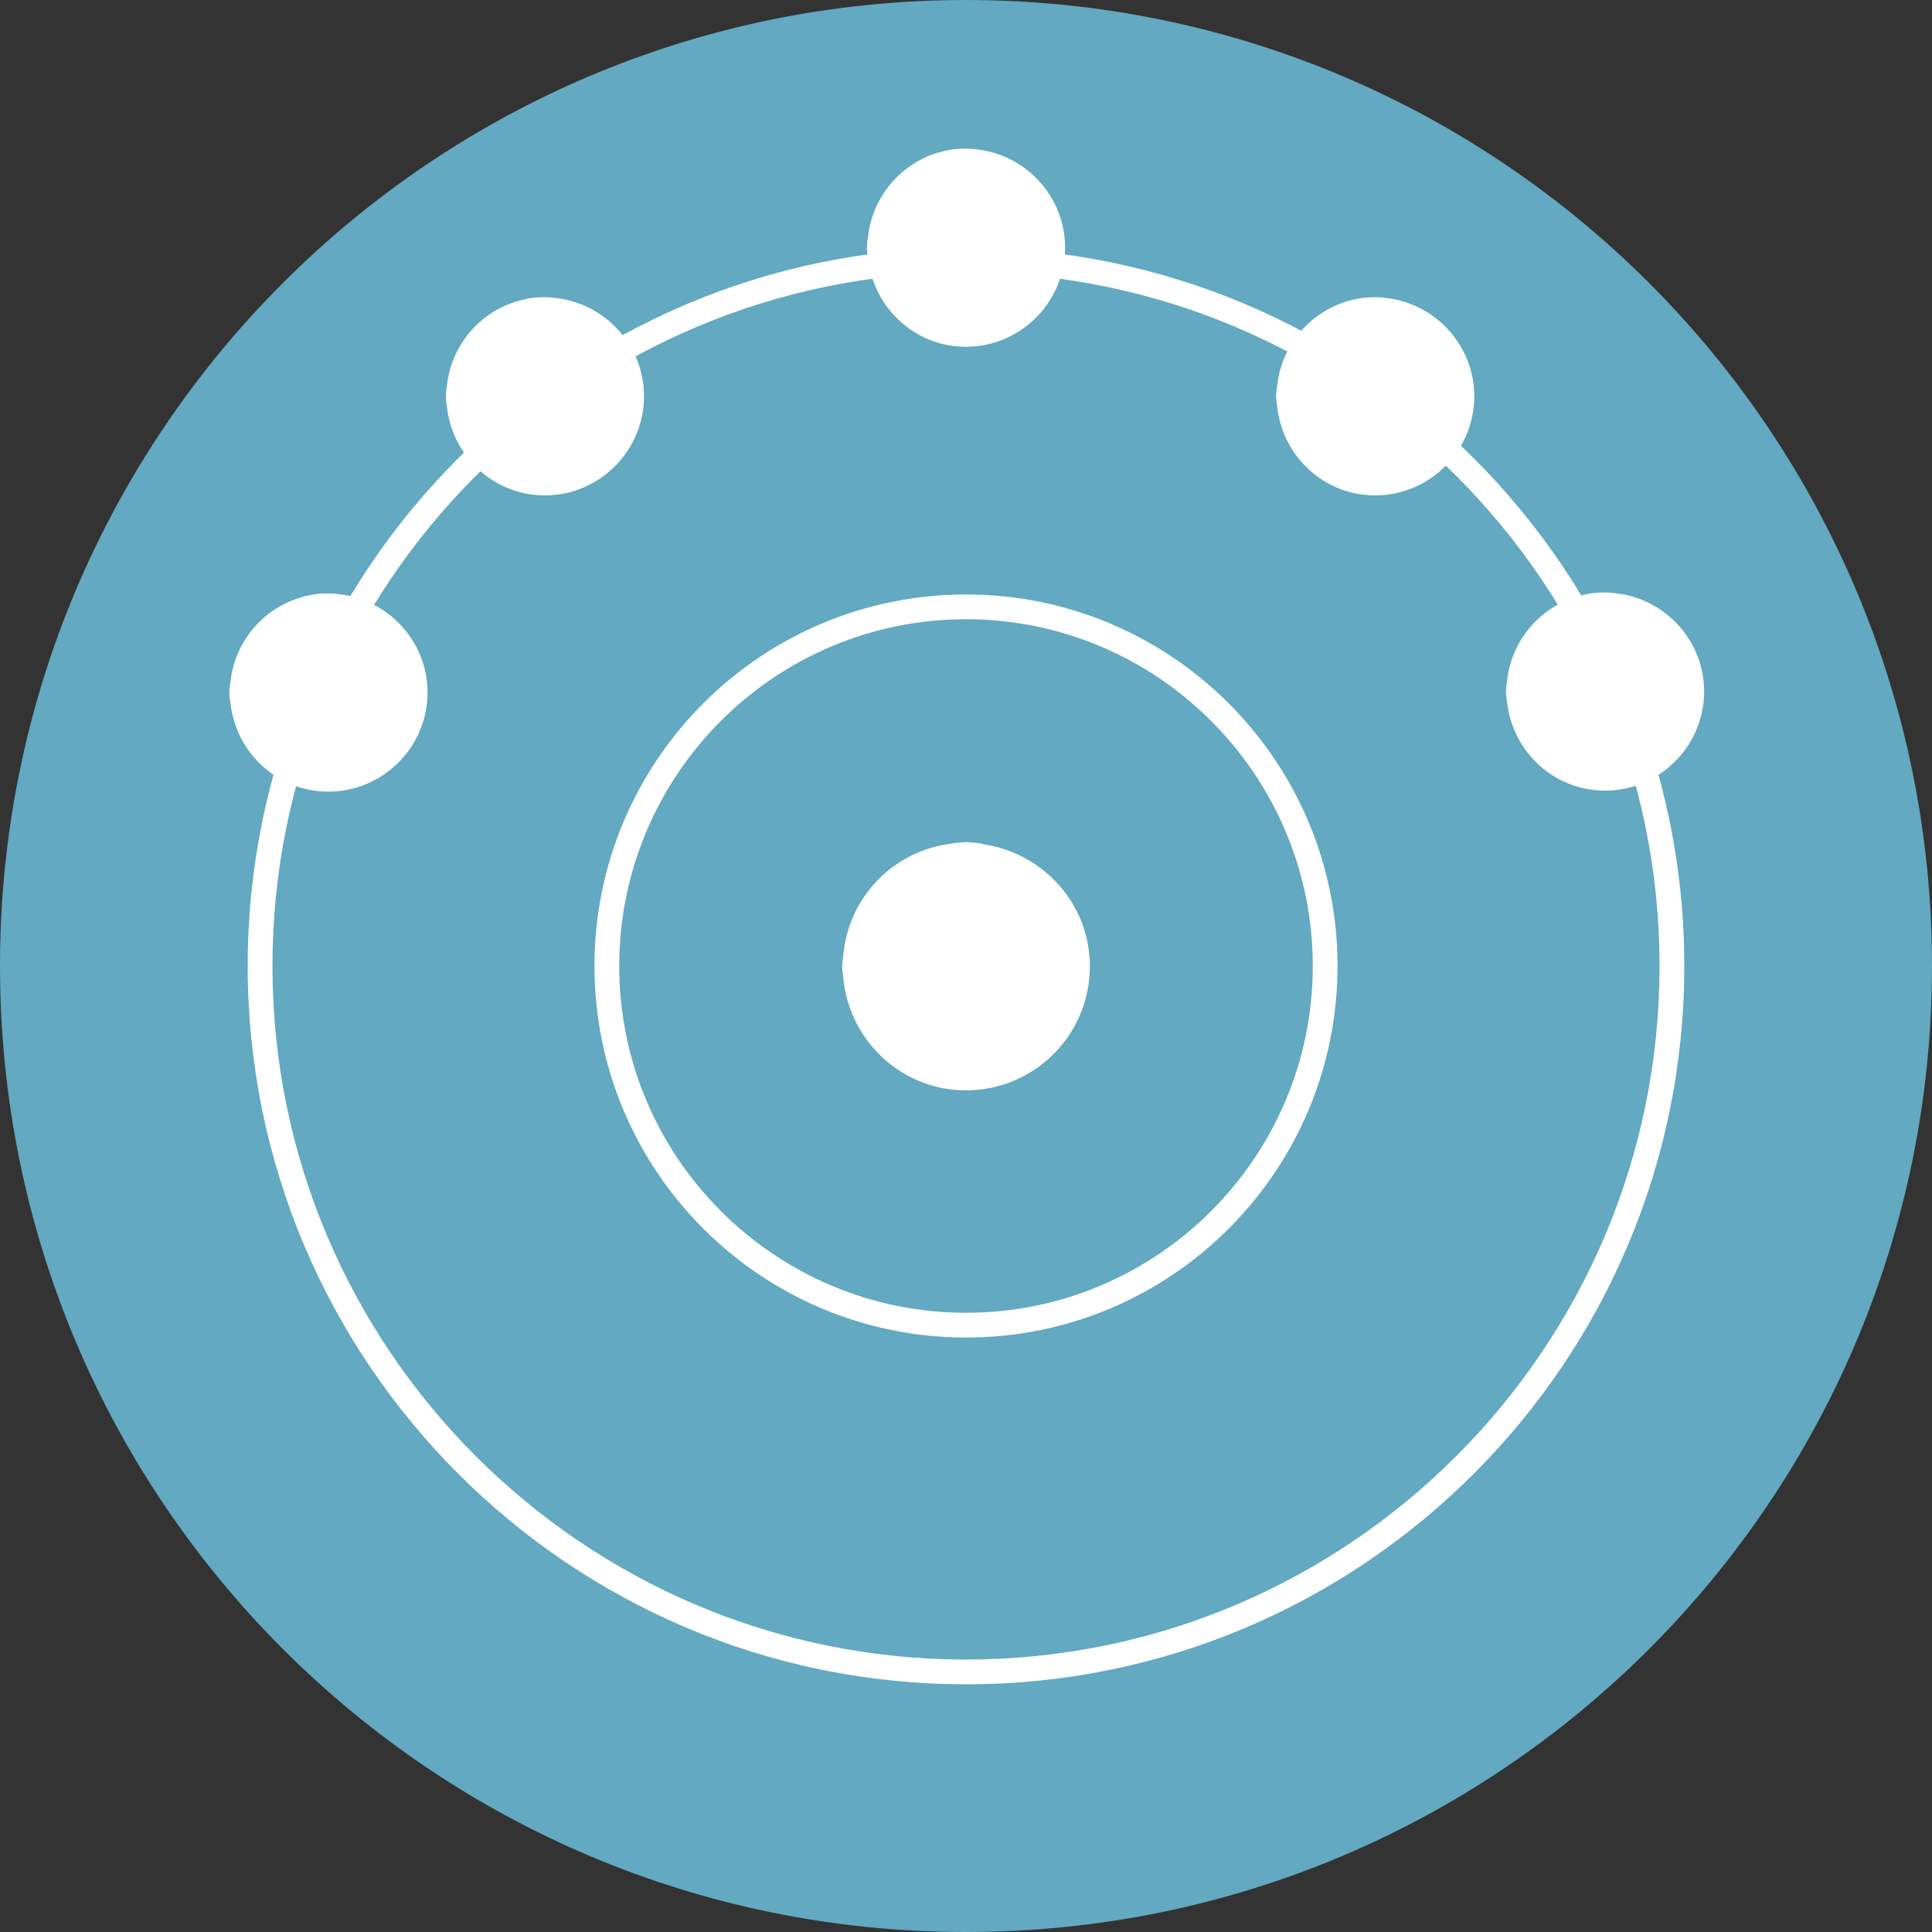
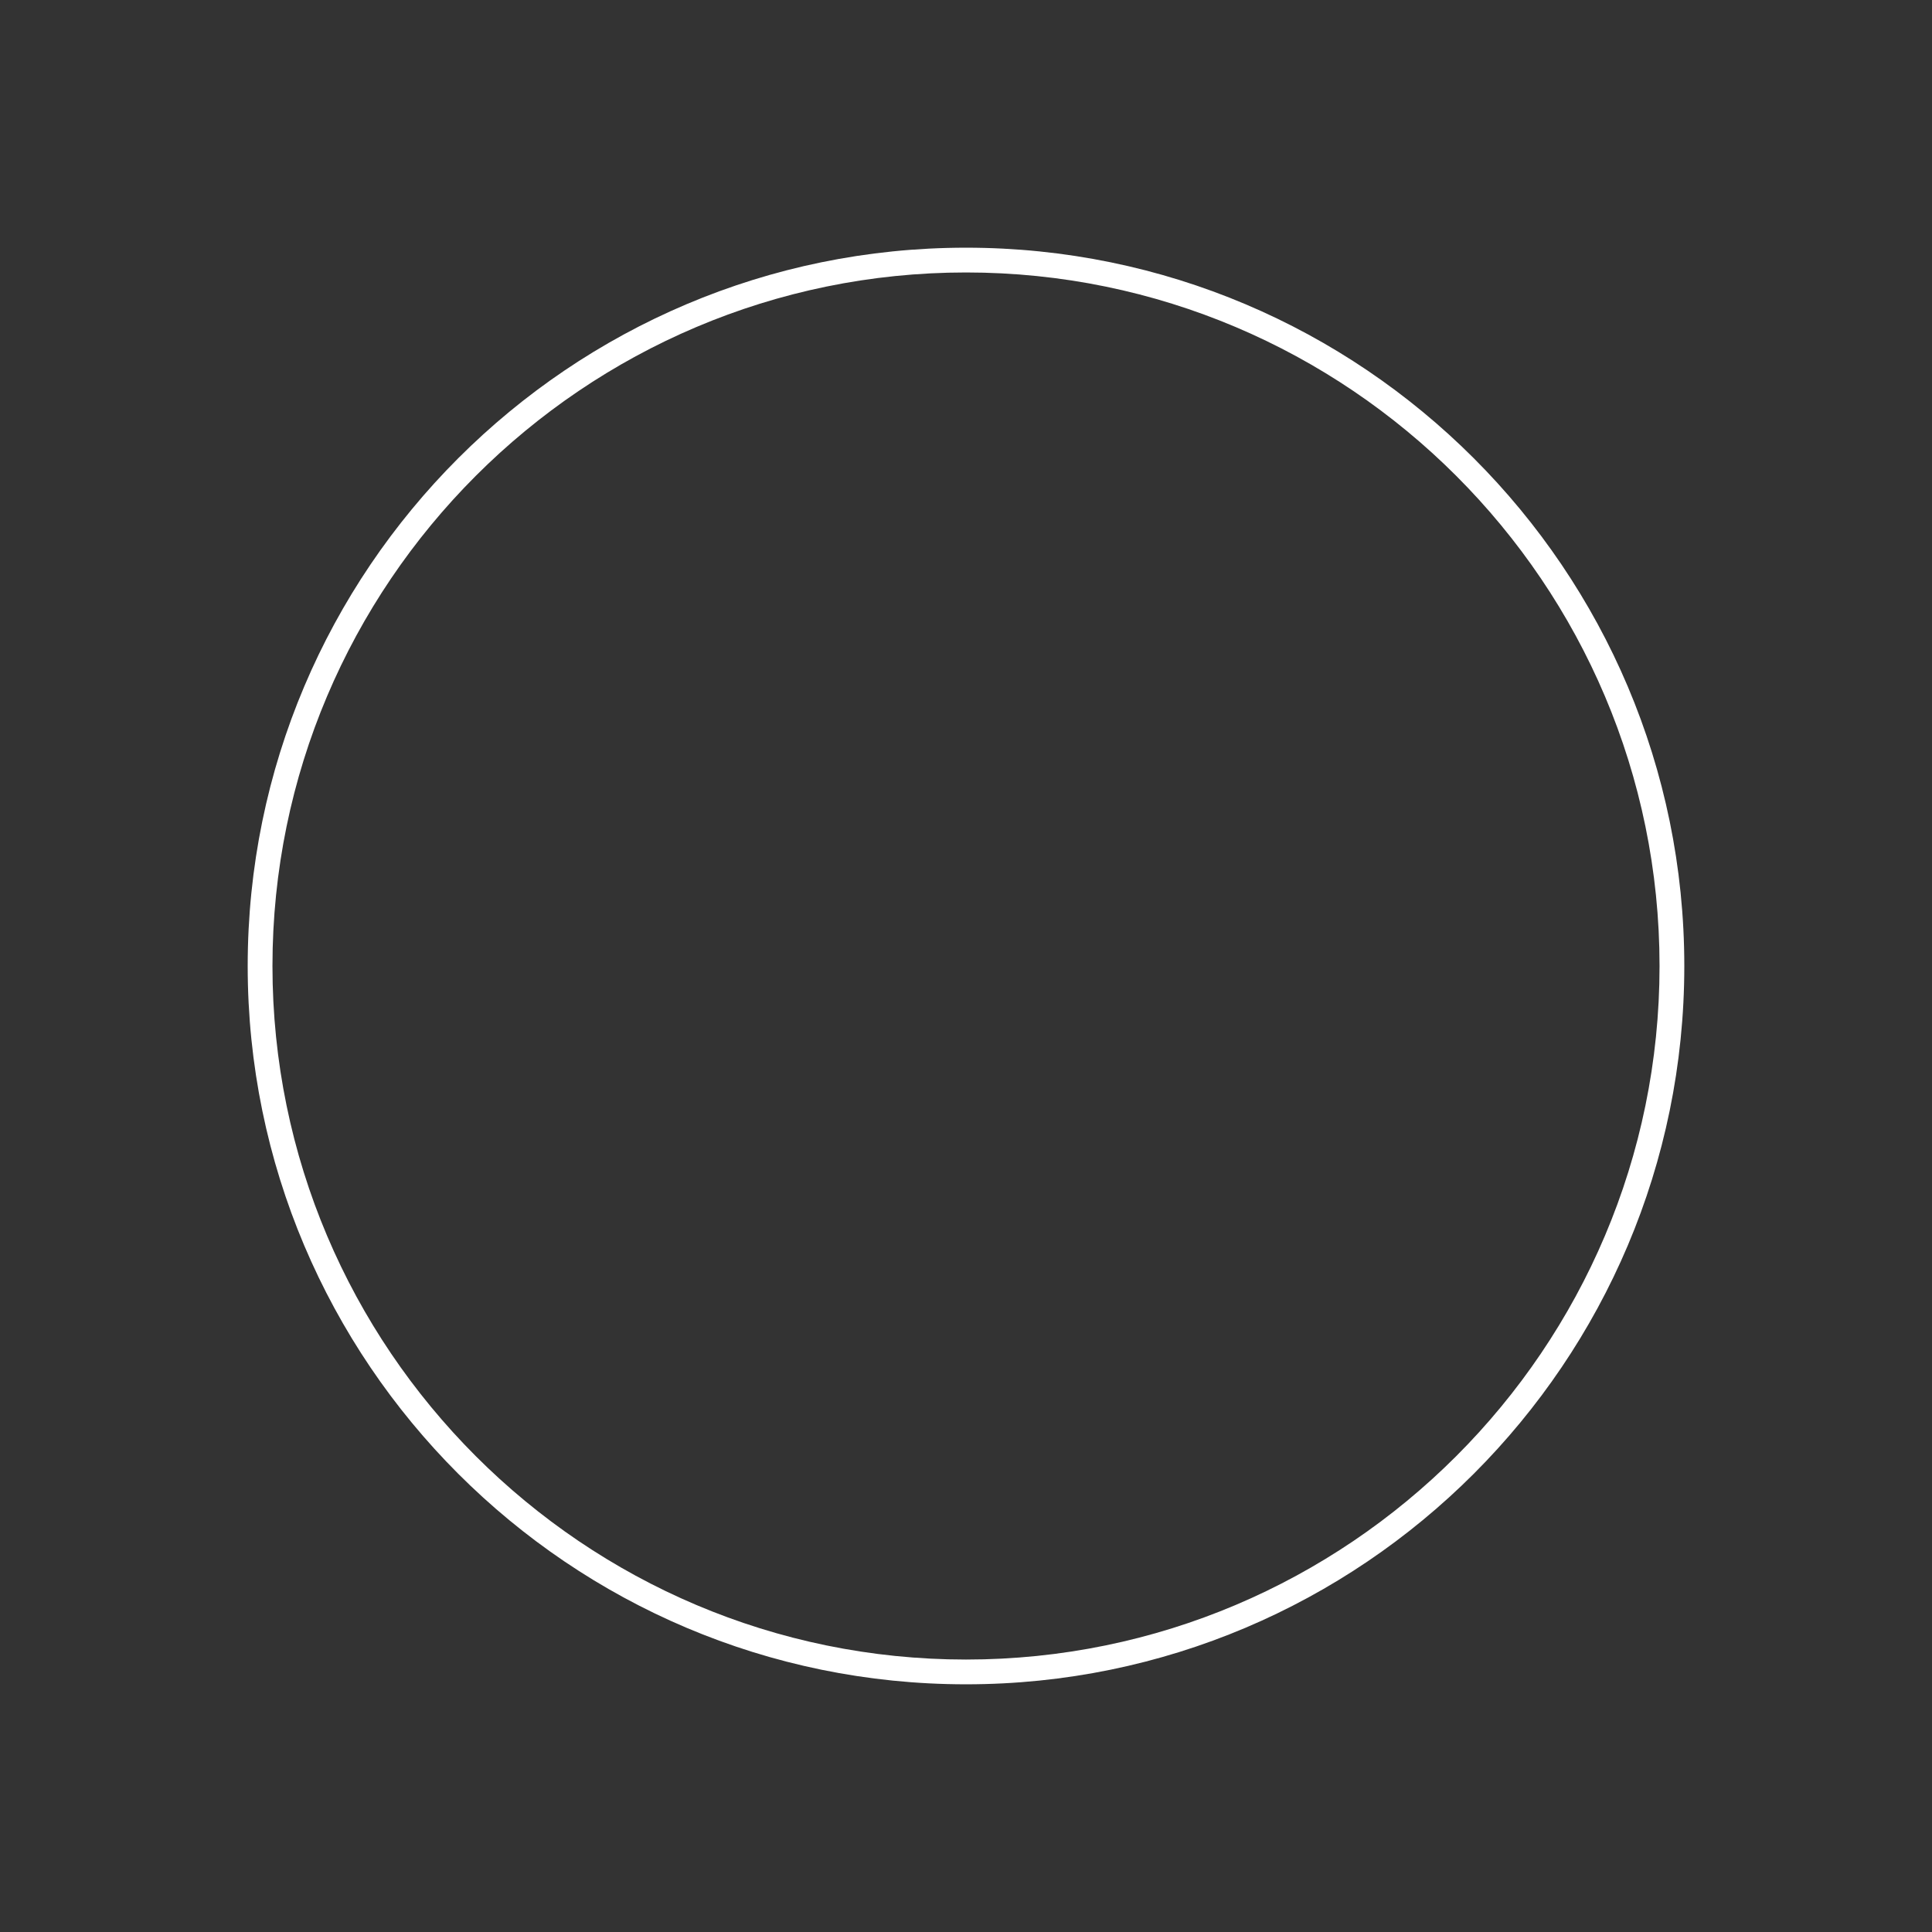
<svg xmlns="http://www.w3.org/2000/svg" id="Capa_2" data-name="Capa 2" viewBox="0 0 39 39">
  <rect x="0" y="0" width="39" height="39" fill="#333333" stroke="none" />
  <defs>
    <style>.cls-1,.cls-3{fill:none;stroke-width:0}.cls-3{fill:#fff}</style>
  </defs>
  <g id="Capa_1-2" data-name="Capa 1">
    <g id="Grupo_5220" data-name="Grupo 5220">
-       <path d="M19.5 0C30.27 0 39 8.73 39 19.5S30.27 39 19.5 39 0 30.27 0 19.5 8.73 0 19.5 0z" fill="#62a9c1" stroke-width="0" id="Rectángulo_1032" data-name="Rectángulo 1032" />
      <g id="Rectángulo_1033" data-name="Rectángulo 1033">
        <path class="cls-1" d="M19.5 5C27.51 5 34 11.49 34 19.5S27.51 34 19.5 34 5 27.51 5 19.5 11.49 5 19.5 5z" />
        <path class="cls-3" d="M19.5 34C11.5 34 5 27.5 5 19.5S11.5 5 19.5 5 34 11.5 34 19.5 27.5 34 19.5 34zm0-28.5c-7.72 0-14 6.28-14 14s6.28 14 14 14 14-6.28 14-14-6.28-14-14-14z" />
      </g>
      <g id="Rectángulo_1034" data-name="Rectángulo 1034">
-         <path class="cls-1" d="M19.5 12c4.14 0 7.5 3.36 7.5 7.5 0 4.14-3.36 7.5-7.5 7.5-4.14 0-7.5-3.36-7.5-7.5 0-4.14 3.36-7.5 7.5-7.5z" />
-         <path class="cls-3" d="M19.5 27c-4.14 0-7.5-3.36-7.5-7.5s3.36-7.5 7.5-7.5 7.5 3.36 7.5 7.5-3.36 7.5-7.5 7.5zm0-14.5c-3.86 0-7 3.14-7 7s3.14 7 7 7 7-3.14 7-7-3.14-7-7-7z" />
-       </g>
-       <path class="cls-3" d="M19.83 17.03c-.11-.01-.22-.03-.33-.03-.12 0-.24.02-.36.04a2.484 2.484 0 00-2.11 2.18c-.01.1-.03.19-.03.29 0 .07.01.13.02.19.1 1.29 1.17 2.31 2.48 2.31a2.5 2.5 0 002.5-2.5c0-1.27-.95-2.3-2.17-2.47zM32.78 12c-.12-.02-.25-.04-.38-.04-.14 0-.27.01-.4.04a2 2 0 00-1.57 1.68c-.01.09-.03.19-.03.28 0 .06.01.13.02.19.1 1.01.94 1.81 1.98 1.81 1.1 0 2-.9 2-2 0-.97-.7-1.78-1.62-1.96zm-21.4-5.96C11.26 6.02 11.13 6 11 6c-.14 0-.27.01-.4.04a2 2 0 00-1.57 1.68C9.02 7.81 9 7.91 9 8c0 .06.01.13.02.19C9.12 9.2 9.96 10 11 10c1.1 0 2-.9 2-2 0-.97-.7-1.78-1.62-1.96zm16.76 0c-.12-.02-.25-.04-.38-.04-.14 0-.27.01-.4.04a2 2 0 00-1.57 1.68c-.01.09-.03.19-.03.28 0 .06.01.13.02.19.1 1.01.94 1.81 1.98 1.81 1.1 0 2-.9 2-2 0-.97-.7-1.78-1.62-1.96zm-8.26-3c-.12-.02-.25-.04-.38-.04-.14 0-.27.01-.4.04a2 2 0 00-1.57 1.68c-.01.09-.03.19-.03.28 0 .06.01.13.02.19.1 1.01.94 1.81 1.98 1.81 1.1 0 2-.9 2-2 0-.97-.7-1.78-1.62-1.96zM7.01 12.02c-.12-.02-.25-.04-.38-.04-.14 0-.27.01-.4.04a2 2 0 00-1.57 1.68c-.01.09-.03.19-.03.28 0 .06.01.13.02.19.1 1.01.94 1.81 1.98 1.81 1.1 0 2-.9 2-2 0-.97-.7-1.78-1.62-1.96z" />
+         </g>
    </g>
  </g>
</svg>